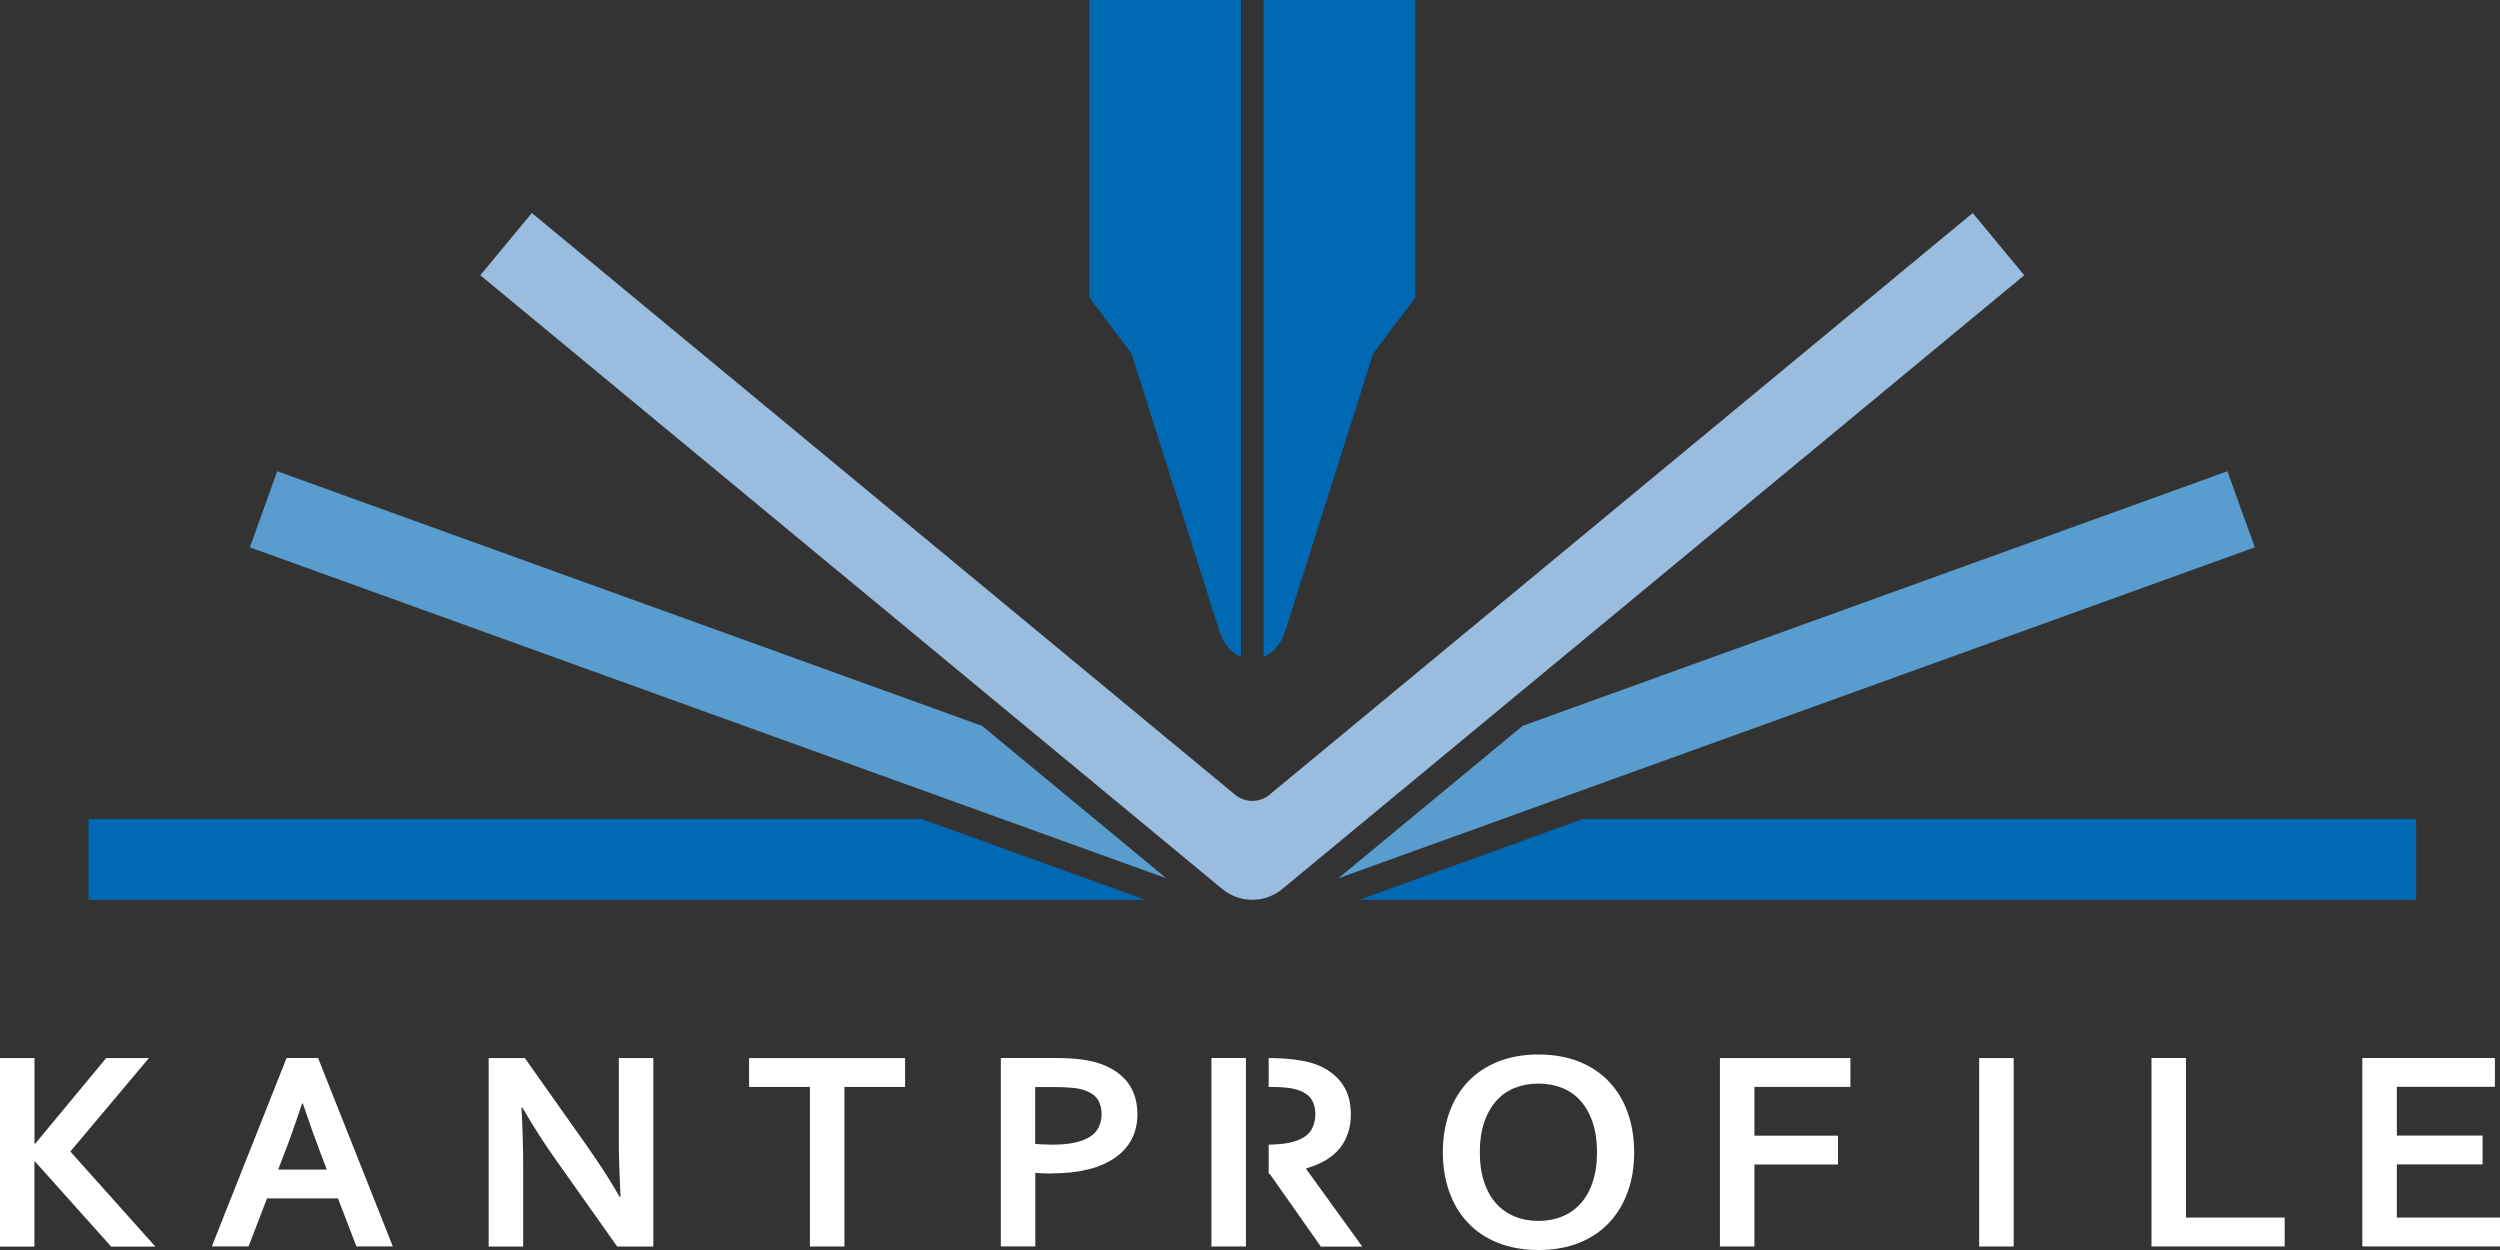
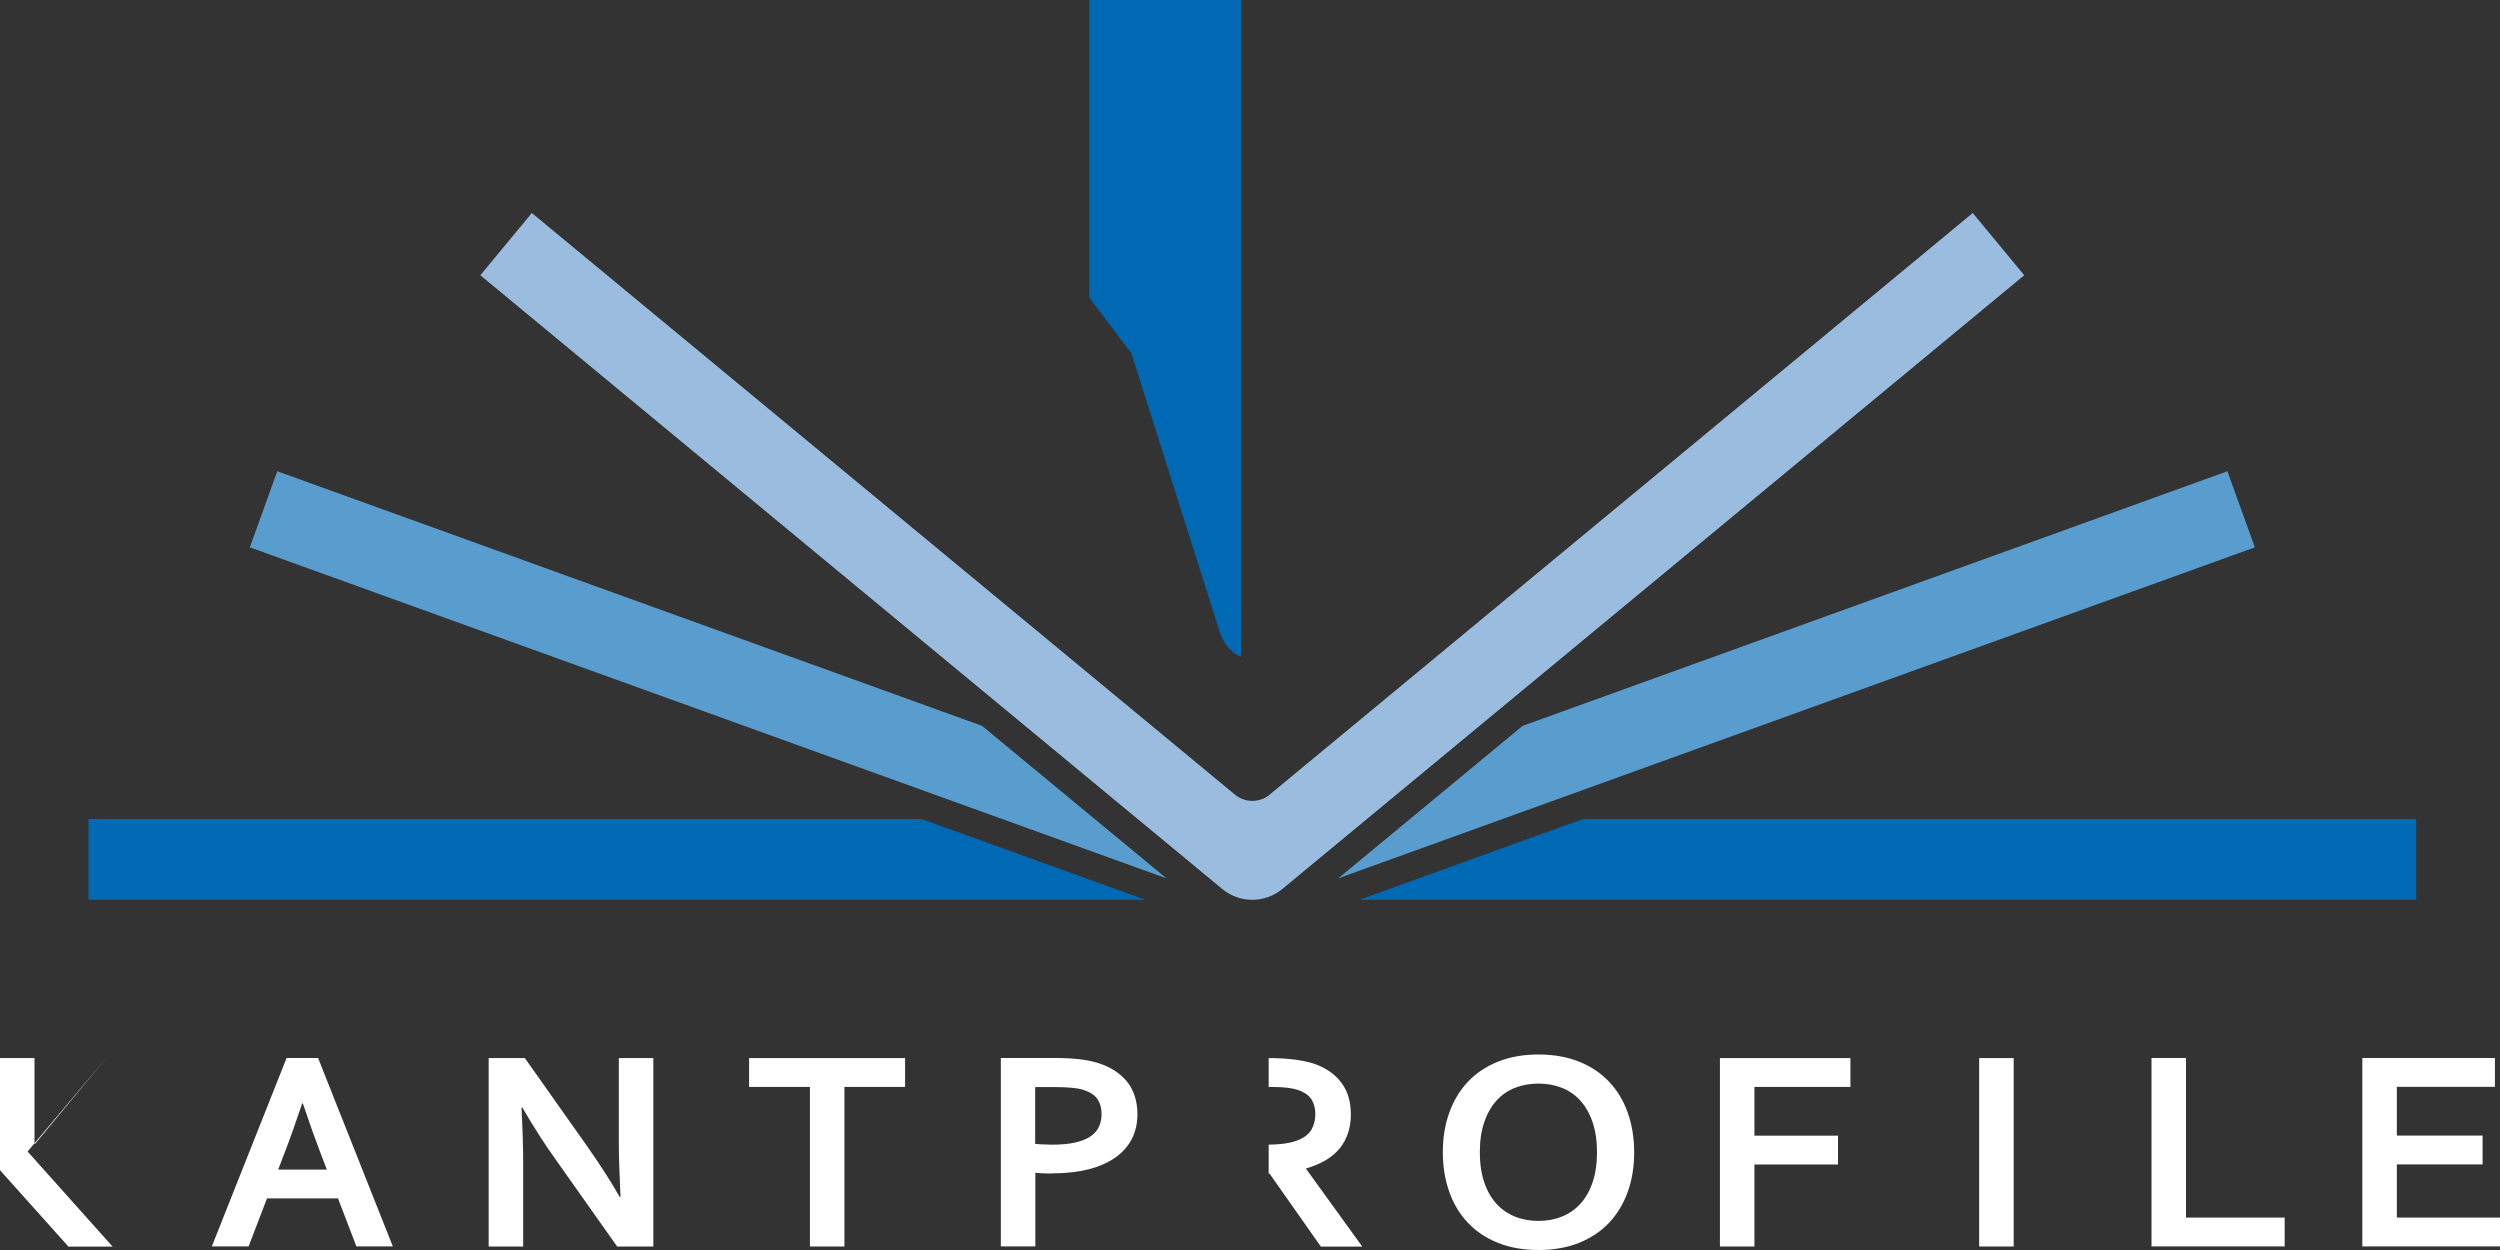
<svg xmlns="http://www.w3.org/2000/svg" version="1.1" viewBox="0 0 300 150">
  <rect x="0" y="0" width="300" height="150" fill="#333333" stroke="none" />
  <defs>
    <style>
      .cls-1 {
        fill: #9abcde;
      }

      .cls-2 {
        fill: #0069b3;
      }

      .cls-3 {
        fill: #fff;
      }

      .cls-4 {
        fill: #599dcf;
      }
    </style>
  </defs>
  <g>
    <g id="Ebene_1">
      <g>
        <g>
-           <path class="cls-3" d="M0,149.58v-22.61h4.14v10.29h.07l8.53-10.29h5.13l-9.43,11.21,10.2,11.41h-5.3l-9.14-10.21h-.07v10.21H0Z" />
+           <path class="cls-3" d="M0,149.58v-22.61h4.14v10.29h.07l8.53-10.29l-9.43,11.21,10.2,11.41h-5.3l-9.14-10.21h-.07v10.21H0Z" />
          <path class="cls-3" d="M40.55,143.81h-8.51l-2.21,5.76h-4.41l8.97-22.61h3.78l8.97,22.61h-4.37l-2.21-5.76ZM36.26,132.41c-.79,2.36-1.49,4.34-2.11,5.93l-.77,2.01h5.84l-.77-2.01c-.61-1.6-1.32-3.58-2.11-5.93h-.07Z" />
          <path class="cls-3" d="M70.41,137.48c1.62,2.31,2.94,4.36,3.95,6.15h.1c-.14-2.94-.2-5.08-.2-6.42v-10.24h4.14v22.61h-4.34l-7.36-10.41c-1.29-1.8-2.64-3.89-4.02-6.27h-.1c.14,2.77.2,4.92.2,6.44v10.24h-4.14v-22.61h4.34l7.43,10.51Z" />
          <path class="cls-3" d="M101.33,149.58h-4.14v-19.15h-7.3v-3.46h18.72v3.46h-7.28v19.15Z" />
          <path class="cls-3" d="M126.35,140.82c-.37,0-.74,0-1.1-.02-.36-.01-.7-.03-1.01-.07v8.84h-4.14v-22.61h6.52c1.09,0,2.05.05,2.86.14.82.09,1.54.24,2.19.43,1.54.47,2.73,1.23,3.57,2.26.83,1.04,1.25,2.35,1.25,3.95,0,1.09-.23,2.08-.68,2.95-.45.87-1.11,1.61-1.98,2.22-.87.61-1.93,1.08-3.18,1.4s-2.68.49-4.31.49ZM124.24,137.26c.24.03.54.06.9.07.37.02.75.03,1.14.03,1.11,0,2.05-.09,2.8-.27.75-.18,1.36-.43,1.82-.75.46-.32.79-.71.99-1.17.2-.45.3-.95.3-1.49,0-.66-.15-1.24-.45-1.72s-.83-.86-1.59-1.13c-.39-.14-.88-.23-1.46-.29-.58-.06-1.29-.09-2.14-.09h-2.33v6.83Z" />
          <path class="cls-3" d="M196.1,138.27c0,1.72-.25,3.31-.77,4.74-.51,1.44-1.26,2.67-2.23,3.71-.98,1.04-2.18,1.84-3.61,2.42-1.42.57-3.05.86-4.87.86s-3.44-.29-4.87-.86c-1.43-.57-2.63-1.38-3.61-2.42-.98-1.04-1.73-2.27-2.23-3.71-.51-1.43-.77-3.02-.77-4.74s.25-3.3.77-4.74c.51-1.44,1.26-2.67,2.23-3.71.98-1.04,2.18-1.84,3.61-2.42,1.42-.57,3.05-.86,4.87-.86s3.44.29,4.87.86c1.43.57,2.63,1.38,3.61,2.42.98,1.04,1.73,2.27,2.23,3.71.51,1.43.77,3.02.77,4.74ZM191.64,138.27c0-1.37-.18-2.58-.53-3.61-.35-1.03-.84-1.89-1.46-2.58-.62-.69-1.36-1.2-2.22-1.54-.86-.34-1.8-.51-2.82-.51s-1.96.17-2.82.51c-.86.34-1.6.85-2.22,1.54-.62.69-1.11,1.55-1.46,2.58-.35,1.03-.53,2.23-.53,3.61s.18,2.58.53,3.61c.35,1.03.84,1.89,1.46,2.57.62.68,1.36,1.19,2.22,1.54.86.35,1.8.52,2.82.52s1.96-.17,2.82-.52c.86-.34,1.6-.86,2.22-1.54.62-.68,1.11-1.54,1.46-2.57.35-1.03.53-2.23.53-3.61Z" />
          <path class="cls-3" d="M210.53,149.58h-4.14v-22.61h15.66v3.46h-11.52v5.85h10.03v3.46h-10.03v9.84Z" />
          <path class="cls-3" d="M237.5,149.58v-22.61h4.14v22.61h-4.14Z" />
          <path class="cls-3" d="M262.32,126.96v19.15h11.84v3.46h-15.98v-22.61h4.14Z" />
          <path class="cls-3" d="M287.62,146.11h12.38v3.46h-16.52v-22.61h15.91v3.46h-11.77v5.85h10.29v3.46h-10.29v6.37Z" />
          <path class="cls-3" d="M156.74,140.28v-.07c1.82-.53,3.17-1.34,4.05-2.44.87-1.1,1.31-2.44,1.31-4.01s-.36-2.76-1.08-3.76c-.72-1-1.75-1.75-3.07-2.26-.7-.26-1.54-.45-2.52-.58-.98-.13-2.04-.19-3.18-.19h-.01v3.46h.23c.88,0,1.62.04,2.21.13.6.08,1.09.22,1.49.4.61.27,1.04.64,1.29,1.11.26.47.38,1.01.38,1.62,0,.71-.16,1.34-.48,1.89-.32.54-.9.98-1.73,1.29-.45.17-1.01.3-1.66.38-.49.06-1.08.1-1.73.11v3.48h.11l6.15,8.75h4.97l-6.72-9.3Z" />
-           <polygon class="cls-3" points="149.51 140.82 149.51 137.36 149.51 130.43 149.51 126.96 145.37 126.96 145.37 149.58 149.51 149.58 149.51 140.82" />
        </g>
        <g>
          <path class="cls-2" d="M148.92,0h-18.2v35.72l5.06,6.7,10.56,33.34c.51,1.6,1.48,2.61,2.58,3.07V0Z" />
-           <path class="cls-2" d="M151.64,0v78.82c1.1-.46,2.08-1.47,2.58-3.07l10.56-33.34,5.06-6.7V0h-18.2Z" />
        </g>
        <g>
          <polygon class="cls-2" points="110.6 98.28 10.62 98.28 10.62 107.98 137.45 107.98 110.6 98.28" />
          <polygon class="cls-2" points="189.96 98.28 163.11 107.98 289.94 107.98 289.94 98.28 189.96 98.28" />
        </g>
        <g>
          <polygon class="cls-4" points="160.59 105.4 270.58 65.68 267.29 56.55 182.72 87.1 160.59 105.4" />
          <polygon class="cls-4" points="117.84 87.1 33.27 56.55 29.98 65.68 139.97 105.4 117.84 87.1" />
        </g>
        <path class="cls-1" d="M152.38,95.35c-1.22,1.01-2.97,1.01-4.19,0L63.82,25.56l-6.18,7.47,89.02,73.64c2.1,1.74,5.13,1.74,7.23,0l89.02-73.64-6.18-7.47-84.37,69.79Z" />
      </g>
    </g>
  </g>
</svg>